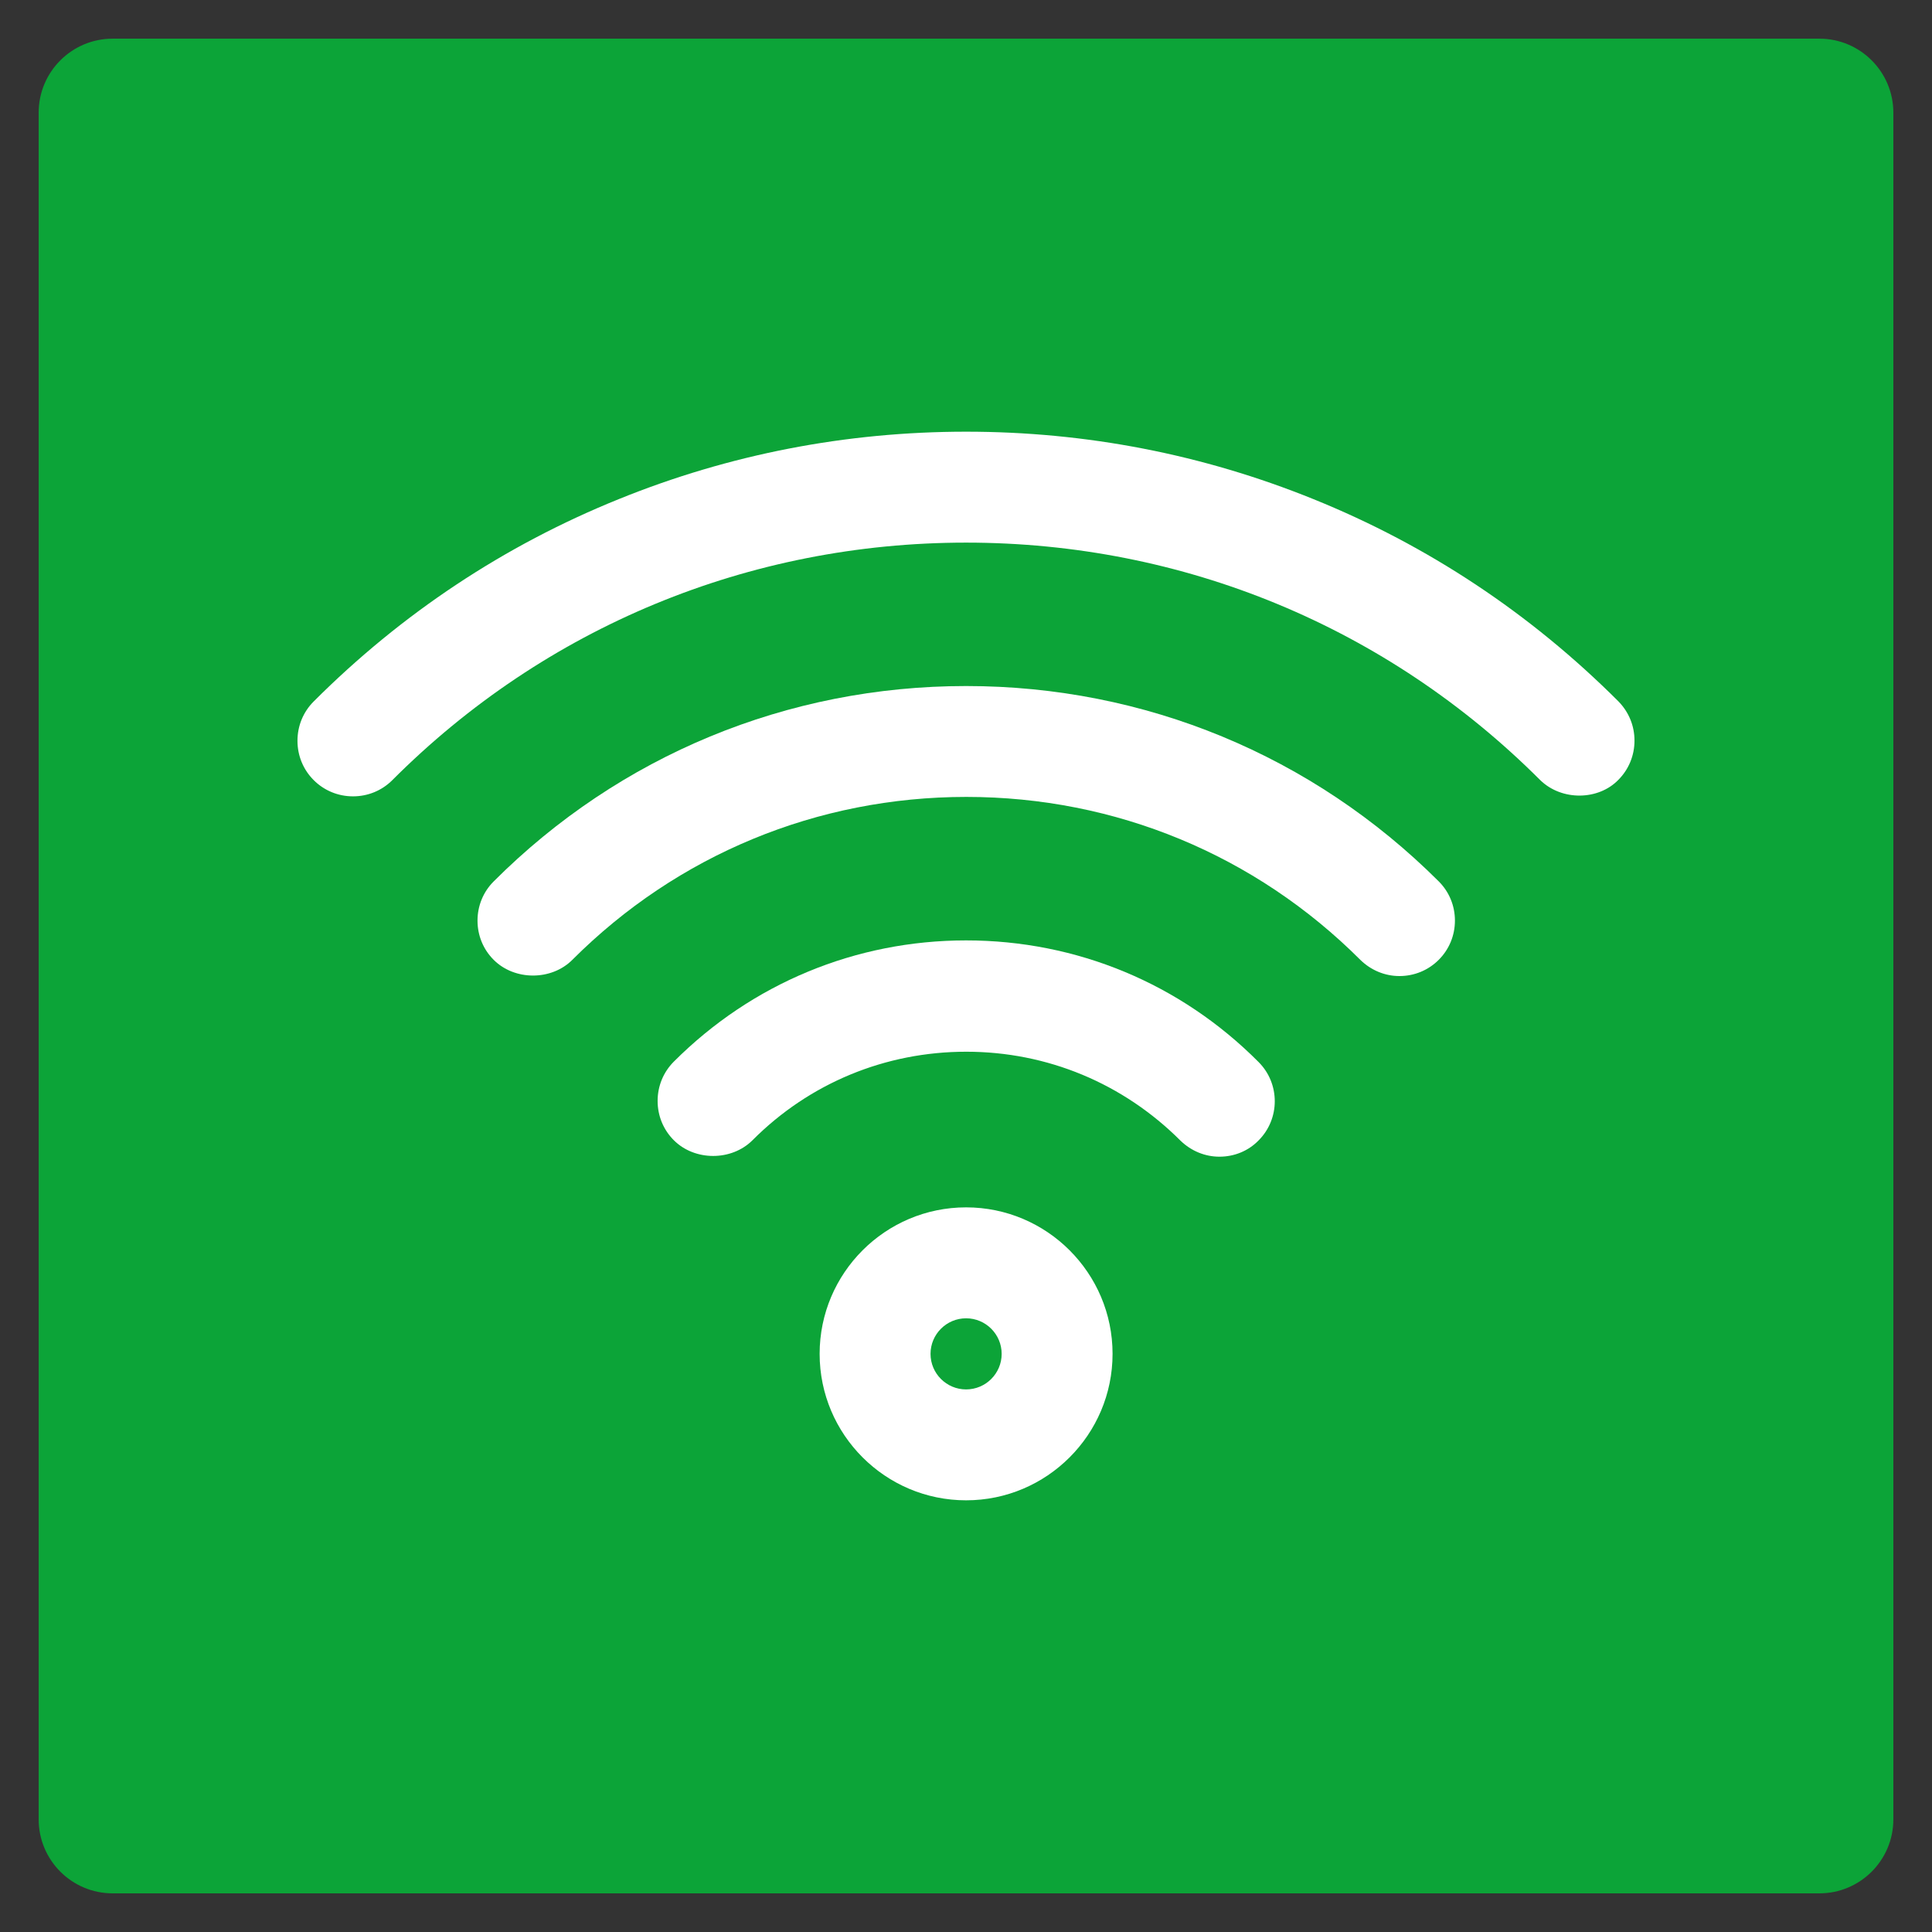
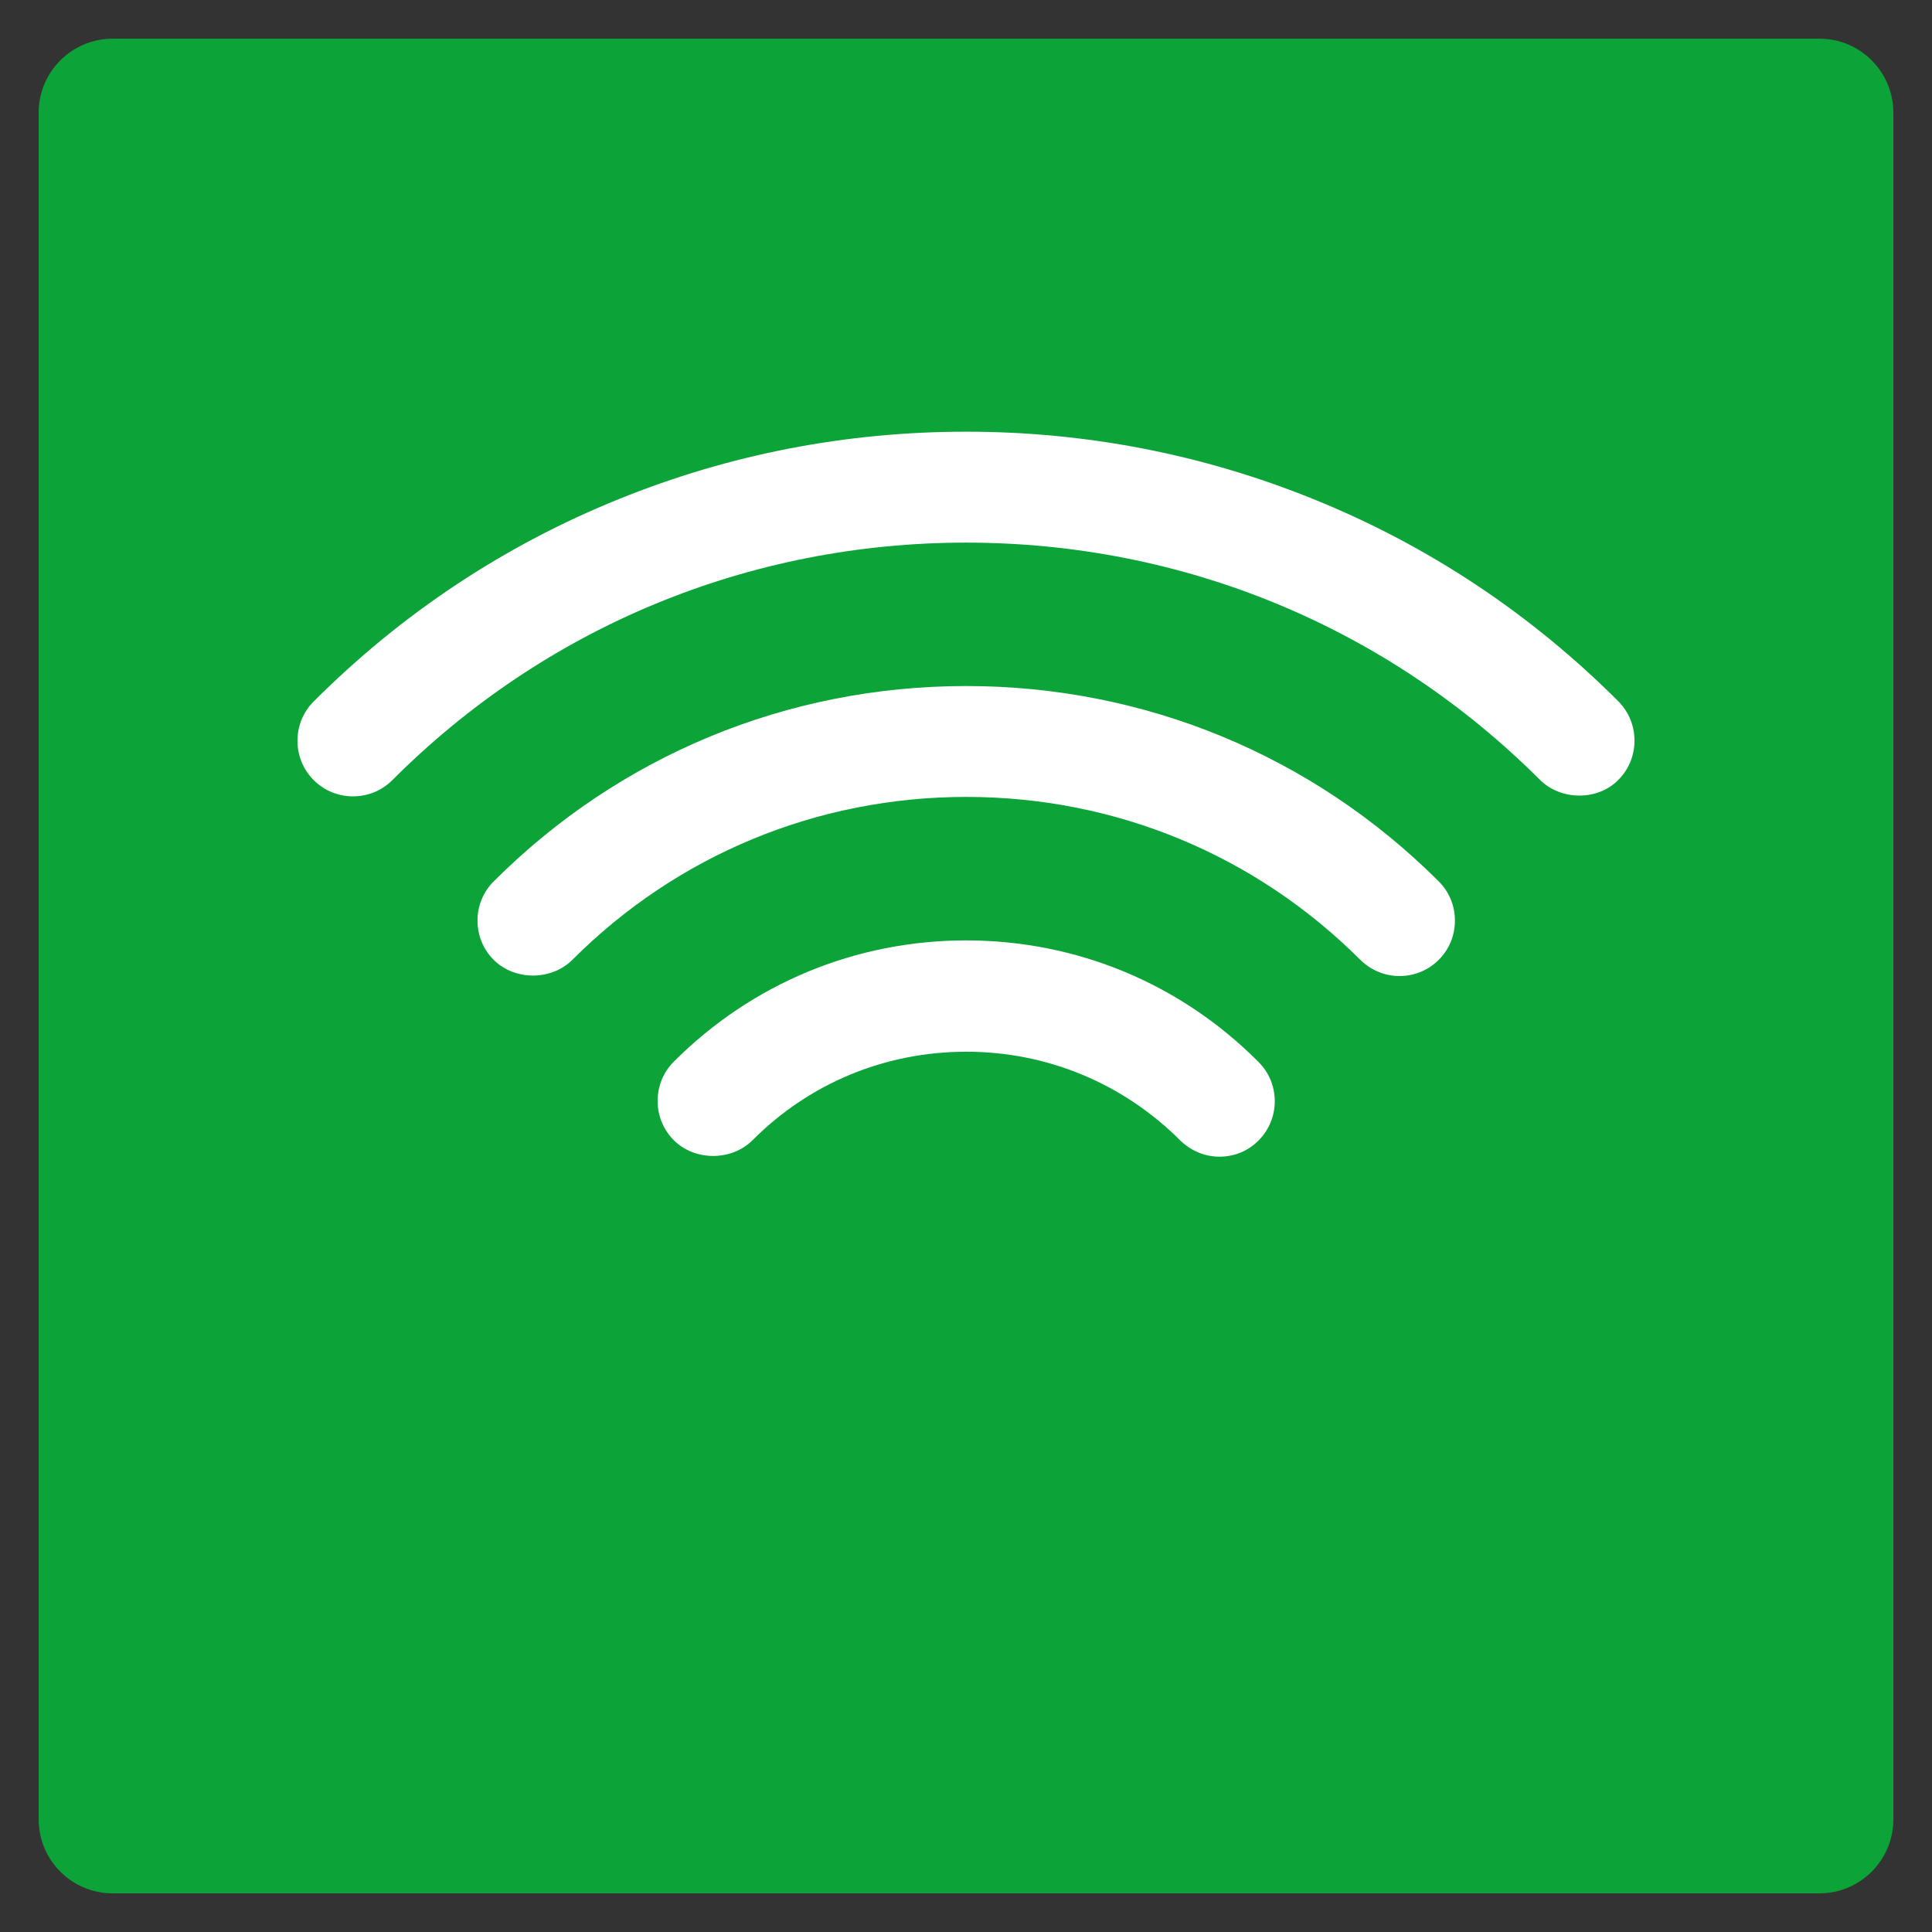
<svg xmlns="http://www.w3.org/2000/svg" version="1.1" id="Capa_1" x="0px" y="0px" viewBox="229 115 100 100" style="enable-background:new 229 115 100 100;" xml:space="preserve">
  <rect x="229" y="115" width="100" height="100" fill="#333333" stroke="none" />
  <g>
    <path style="fill:#0CA438;" d="M323.167,213h-88.333c-2.117,0-3.833-1.716-3.833-3.833v-88.333c0-2.117,1.716-3.833,3.833-3.833   h88.333c2.117,0,3.833,1.716,3.833,3.833v88.333C327,211.284,325.284,213,323.167,213z" />
    <g>
-       <path style="fill:#FFFFFF;" d="M279.005,177.493c-4.18,0-7.581,3.401-7.581,7.582c0,4.18,3.401,7.581,7.581,7.581    c4.18,0,7.581-3.401,7.581-7.581C286.587,180.895,283.186,177.493,279.005,177.493z M279.005,186.916    c-1.015,0-1.841-0.826-1.841-1.84c0-1.015,0.826-1.841,1.841-1.841c1.015,0,1.841,0.826,1.841,1.841    C280.846,186.09,280.021,186.916,279.005,186.916z" />
      <path style="fill:#FFFFFF;" d="M279.005,163.675c-5.71,0-11.082,2.228-15.126,6.273c-0.542,0.542-0.841,1.265-0.841,2.036    c0,0.771,0.298,1.494,0.84,2.035c1.084,1.084,2.985,1.084,4.072-0.001c2.944-2.955,6.874-4.581,11.065-4.581    c4.182,0,8.115,1.631,11.09,4.606c0.552,0.533,1.267,0.827,2.012,0.827c0.78,0,1.503-0.303,2.025-0.84    c1.119-1.119,1.119-2.941,0.003-4.058C290.107,165.911,284.73,163.675,279.005,163.675z" />
      <path style="fill:#FFFFFF;" d="M279.005,150.509c-9.247,0-17.931,3.592-24.452,10.113c-0.54,0.54-0.837,1.261-0.837,2.03    s0.297,1.49,0.837,2.029c1.083,1.084,2.989,1.084,4.071,0c5.438-5.438,12.681-8.433,20.392-8.433    c7.712,0,14.955,2.995,20.405,8.444c0.551,0.534,1.266,0.828,2.013,0.828c0.771,0,1.494-0.298,2.035-0.84    c0.54-0.54,0.838-1.261,0.838-2.03s-0.297-1.49-0.839-2.031C296.935,154.1,288.248,150.509,279.005,150.509z" />
      <path style="fill:#FFFFFF;" d="M312.773,151.307c-4.557-4.556-9.869-8.079-15.79-10.472c-5.715-2.316-11.763-3.491-17.978-3.491    c-6.215,0-12.263,1.174-17.976,3.49c-5.923,2.394-11.236,5.917-15.792,10.473c-0.542,0.542-0.84,1.264-0.84,2.036    c0,0.771,0.298,1.494,0.84,2.036c0.541,0.541,1.264,0.84,2.035,0.84c0.771,0,1.494-0.298,2.036-0.84    c7.917-7.927,18.463-12.293,29.697-12.293c11.237,0,21.787,4.362,29.719,12.295c1.126,1.092,3.016,1.041,4.038-0.012    c0.541-0.541,0.839-1.264,0.839-2.035C313.602,152.577,313.313,151.862,312.773,151.307z" />
    </g>
  </g>
</svg>